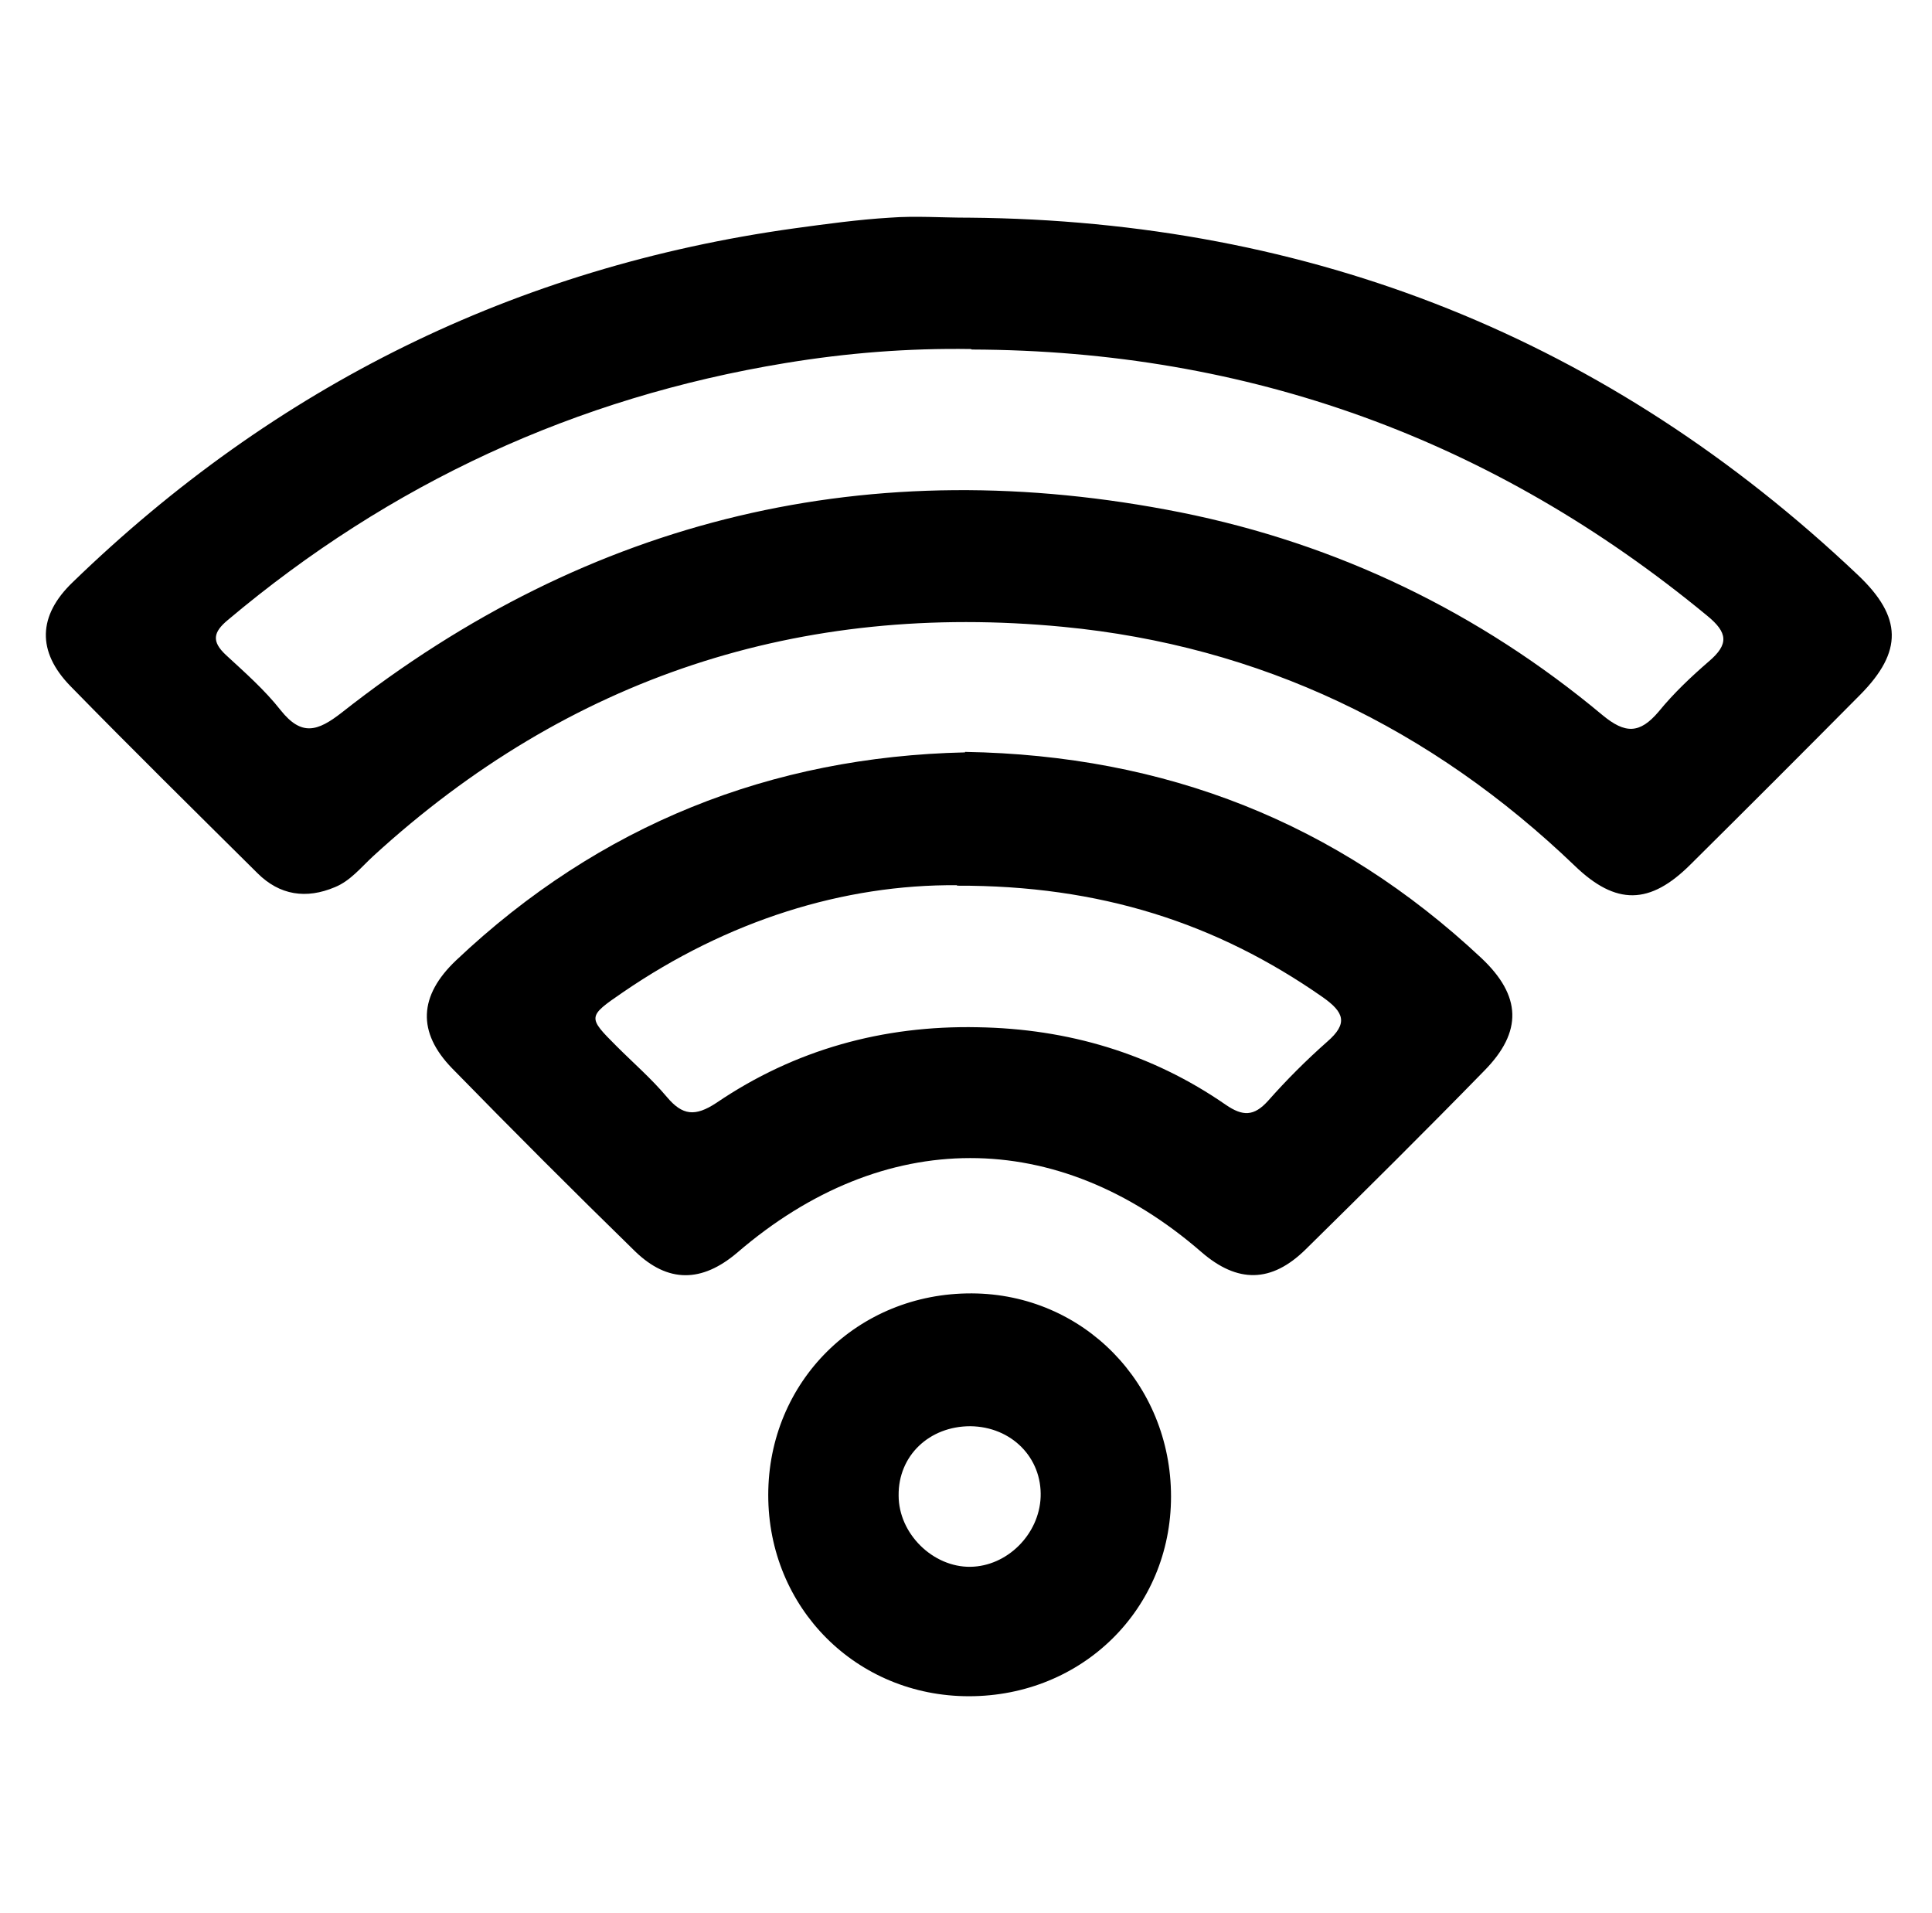
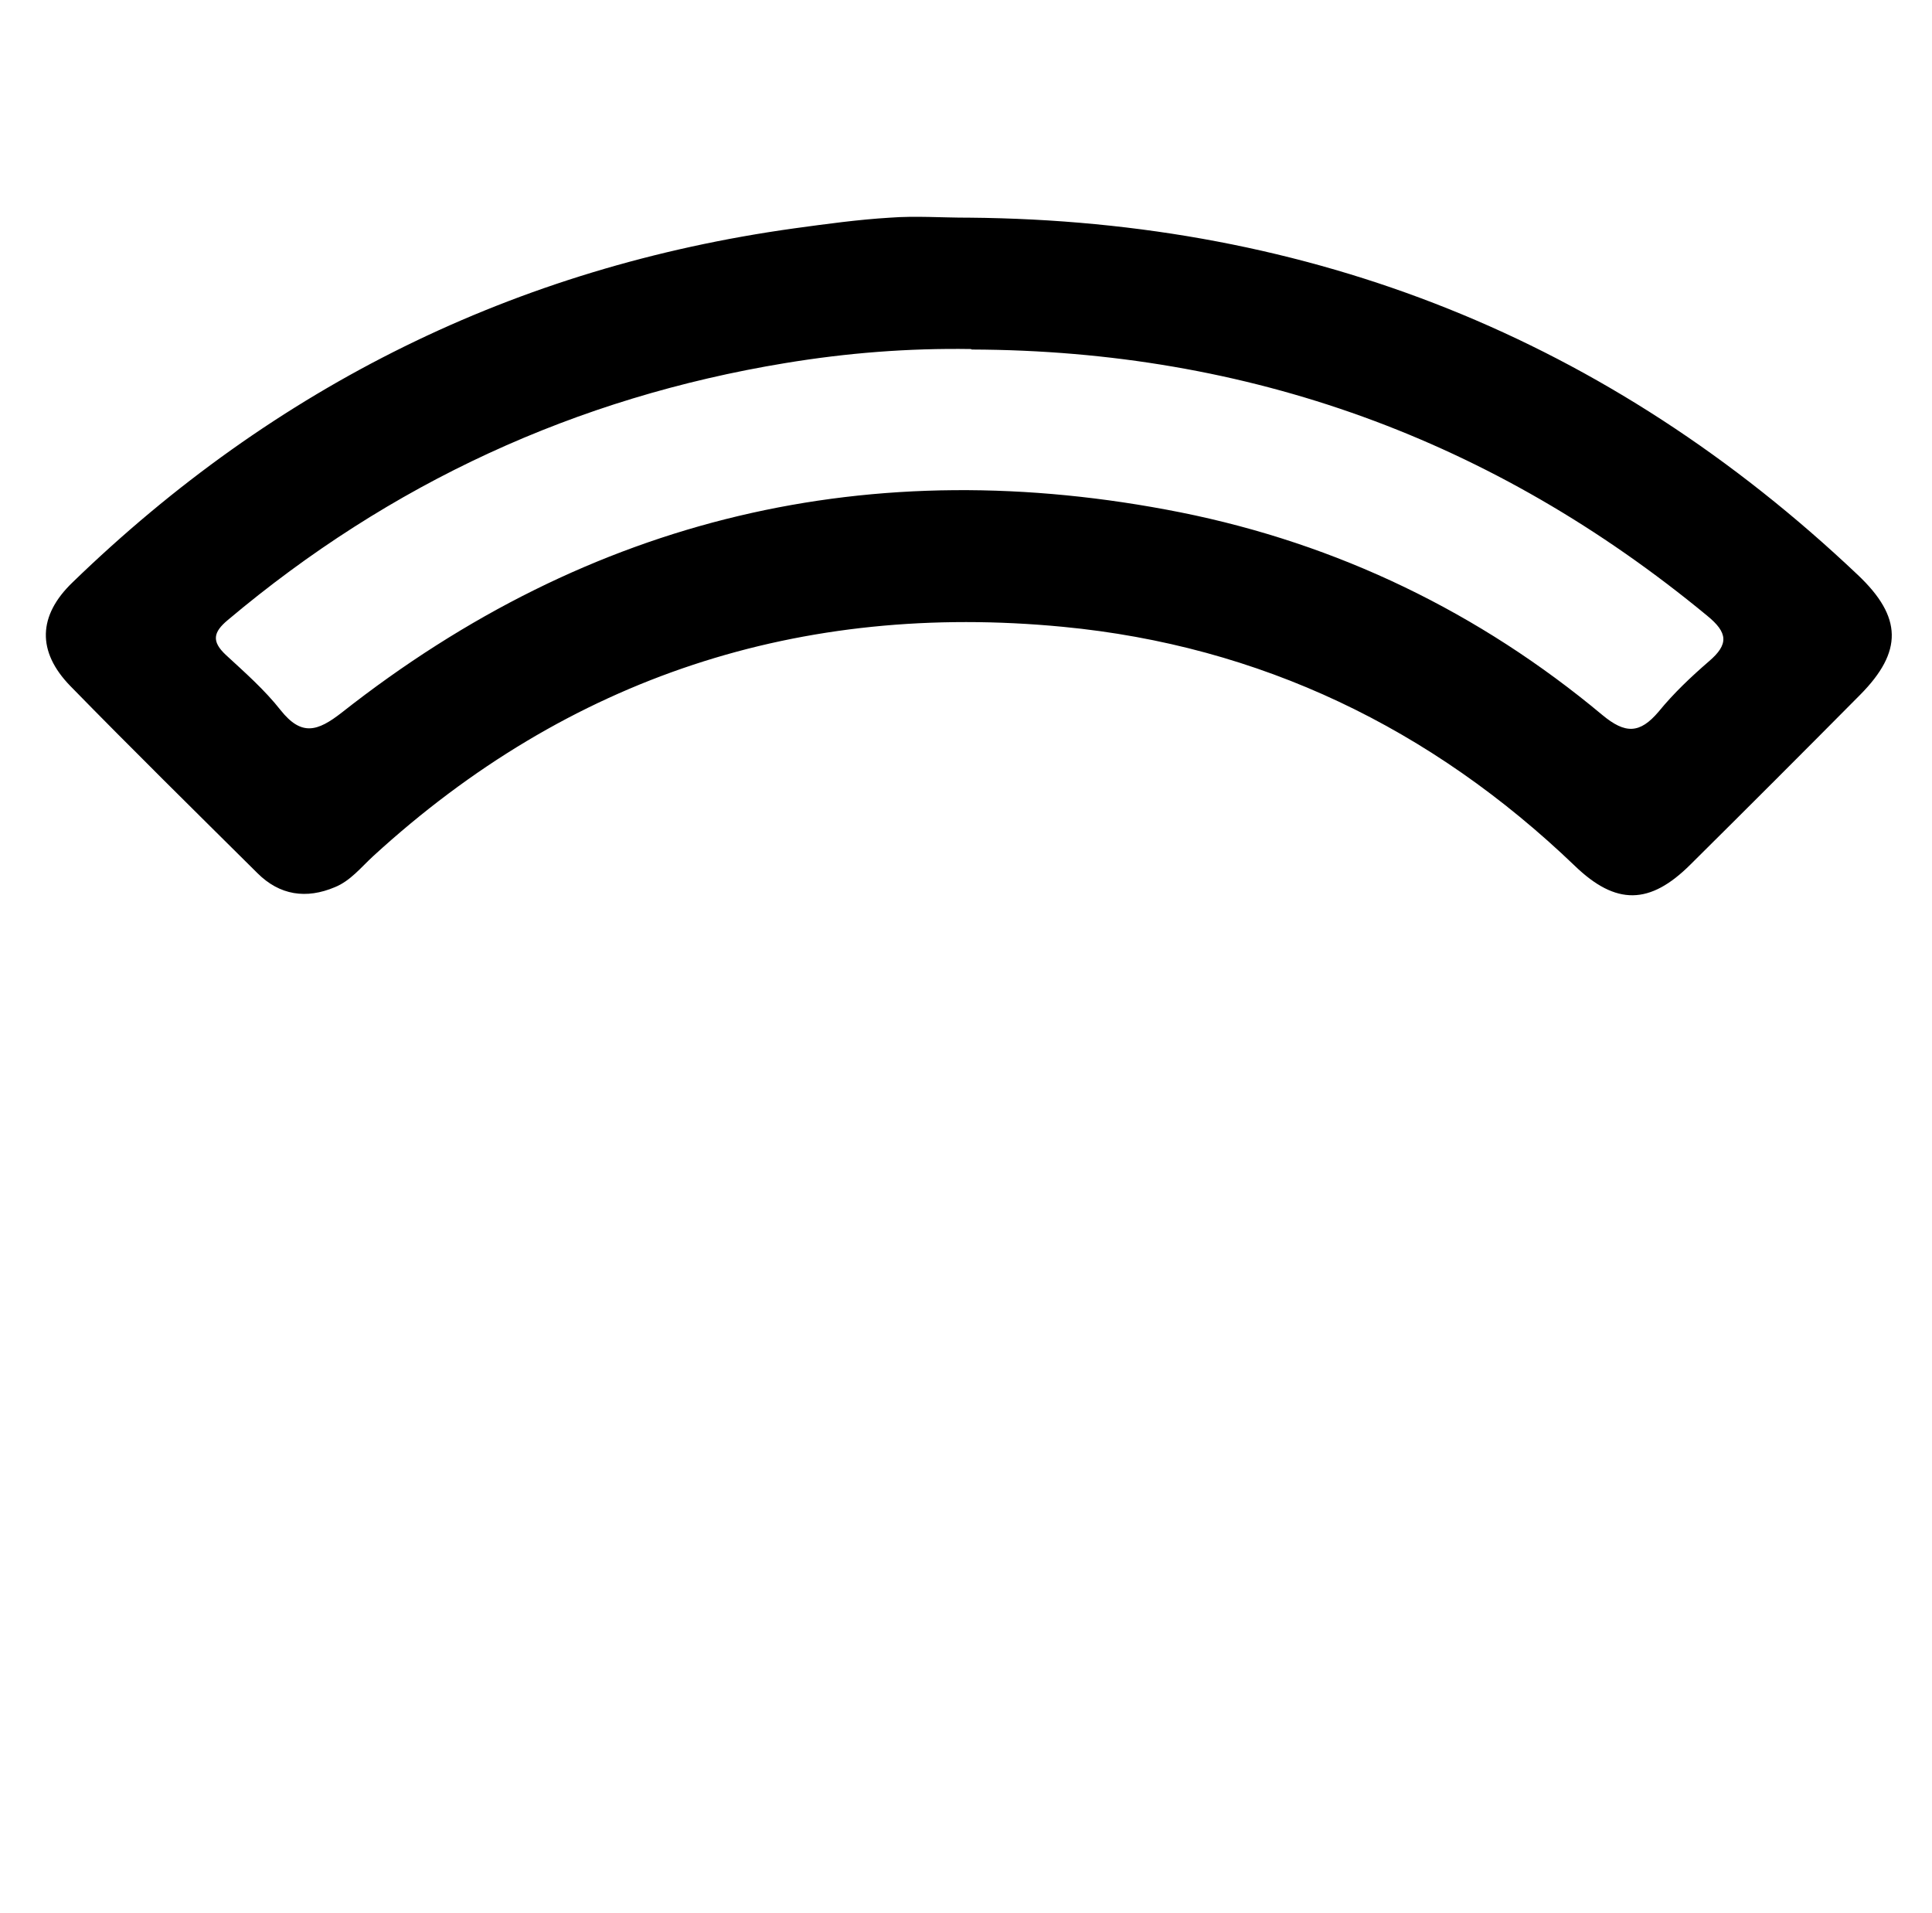
<svg xmlns="http://www.w3.org/2000/svg" id="Livello_12" data-name="Livello 12" viewBox="0 0 39.86 39.46">
  <path d="m19.99,4.49c7.07.06,13.2,2.5,18.34,7.37.92.87.93,1.58.05,2.47-1.16,1.17-2.33,2.34-3.5,3.5-.84.84-1.54.85-2.39.03-2.96-2.84-6.49-4.54-10.56-4.93-5.41-.52-10.19,1.03-14.23,4.73-.25.23-.47.51-.79.64-.59.25-1.14.17-1.6-.29-1.29-1.28-2.59-2.56-3.86-3.86-.69-.71-.67-1.45.05-2.14,4.17-4.04,9.13-6.5,14.89-7.3.66-.09,1.31-.18,1.97-.22.53-.04,1.07,0,1.6,0Zm.04,2.71c-1.29-.02-2.56.08-3.83.29-4.32.71-8.15,2.48-11.5,5.3-.3.25-.34.44-.04.72.39.36.8.72,1.13,1.14.43.54.76.44,1.26.05,5.13-4.04,10.93-5.4,17.31-4.13,3.24.65,6.16,2.06,8.7,4.18.47.39.77.39,1.16-.07.31-.38.67-.72,1.04-1.04.41-.35.39-.59-.04-.94-4.41-3.64-9.46-5.47-15.17-5.49Z" />
-   <path d="m19.91,15.51c4.14.07,7.67,1.46,10.65,4.25.83.78.86,1.52.06,2.33-1.21,1.24-2.44,2.46-3.68,3.68-.71.7-1.41.7-2.15.06-2.98-2.59-6.56-2.59-9.58.01-.73.62-1.43.63-2.11-.03-1.27-1.24-2.53-2.5-3.77-3.77-.73-.75-.69-1.5.08-2.23,2.96-2.8,6.5-4.2,10.5-4.29Zm-.16,2.75c-2.35-.02-4.74.73-6.9,2.21-.73.5-.73.51-.13,1.11.35.35.72.67,1.04,1.05.32.38.58.41,1.02.12,1.62-1.1,3.44-1.6,5.39-1.56,1.86.03,3.59.54,5.12,1.6.35.24.58.24.87-.08.38-.43.79-.84,1.22-1.22.44-.38.35-.61-.09-.92-2.19-1.53-4.6-2.31-7.55-2.3Z" />
-   <path d="m19.99,34.99c-2.32,0-4.14-1.82-4.14-4.15,0-2.34,1.84-4.17,4.2-4.16,2.3.01,4.11,1.86,4.11,4.19,0,2.32-1.83,4.12-4.17,4.12Zm.03-5.57c-.85,0-1.49.61-1.48,1.43,0,.79.71,1.48,1.48,1.47.76-.01,1.42-.67,1.45-1.44.03-.81-.6-1.45-1.45-1.46Z" />
</svg>